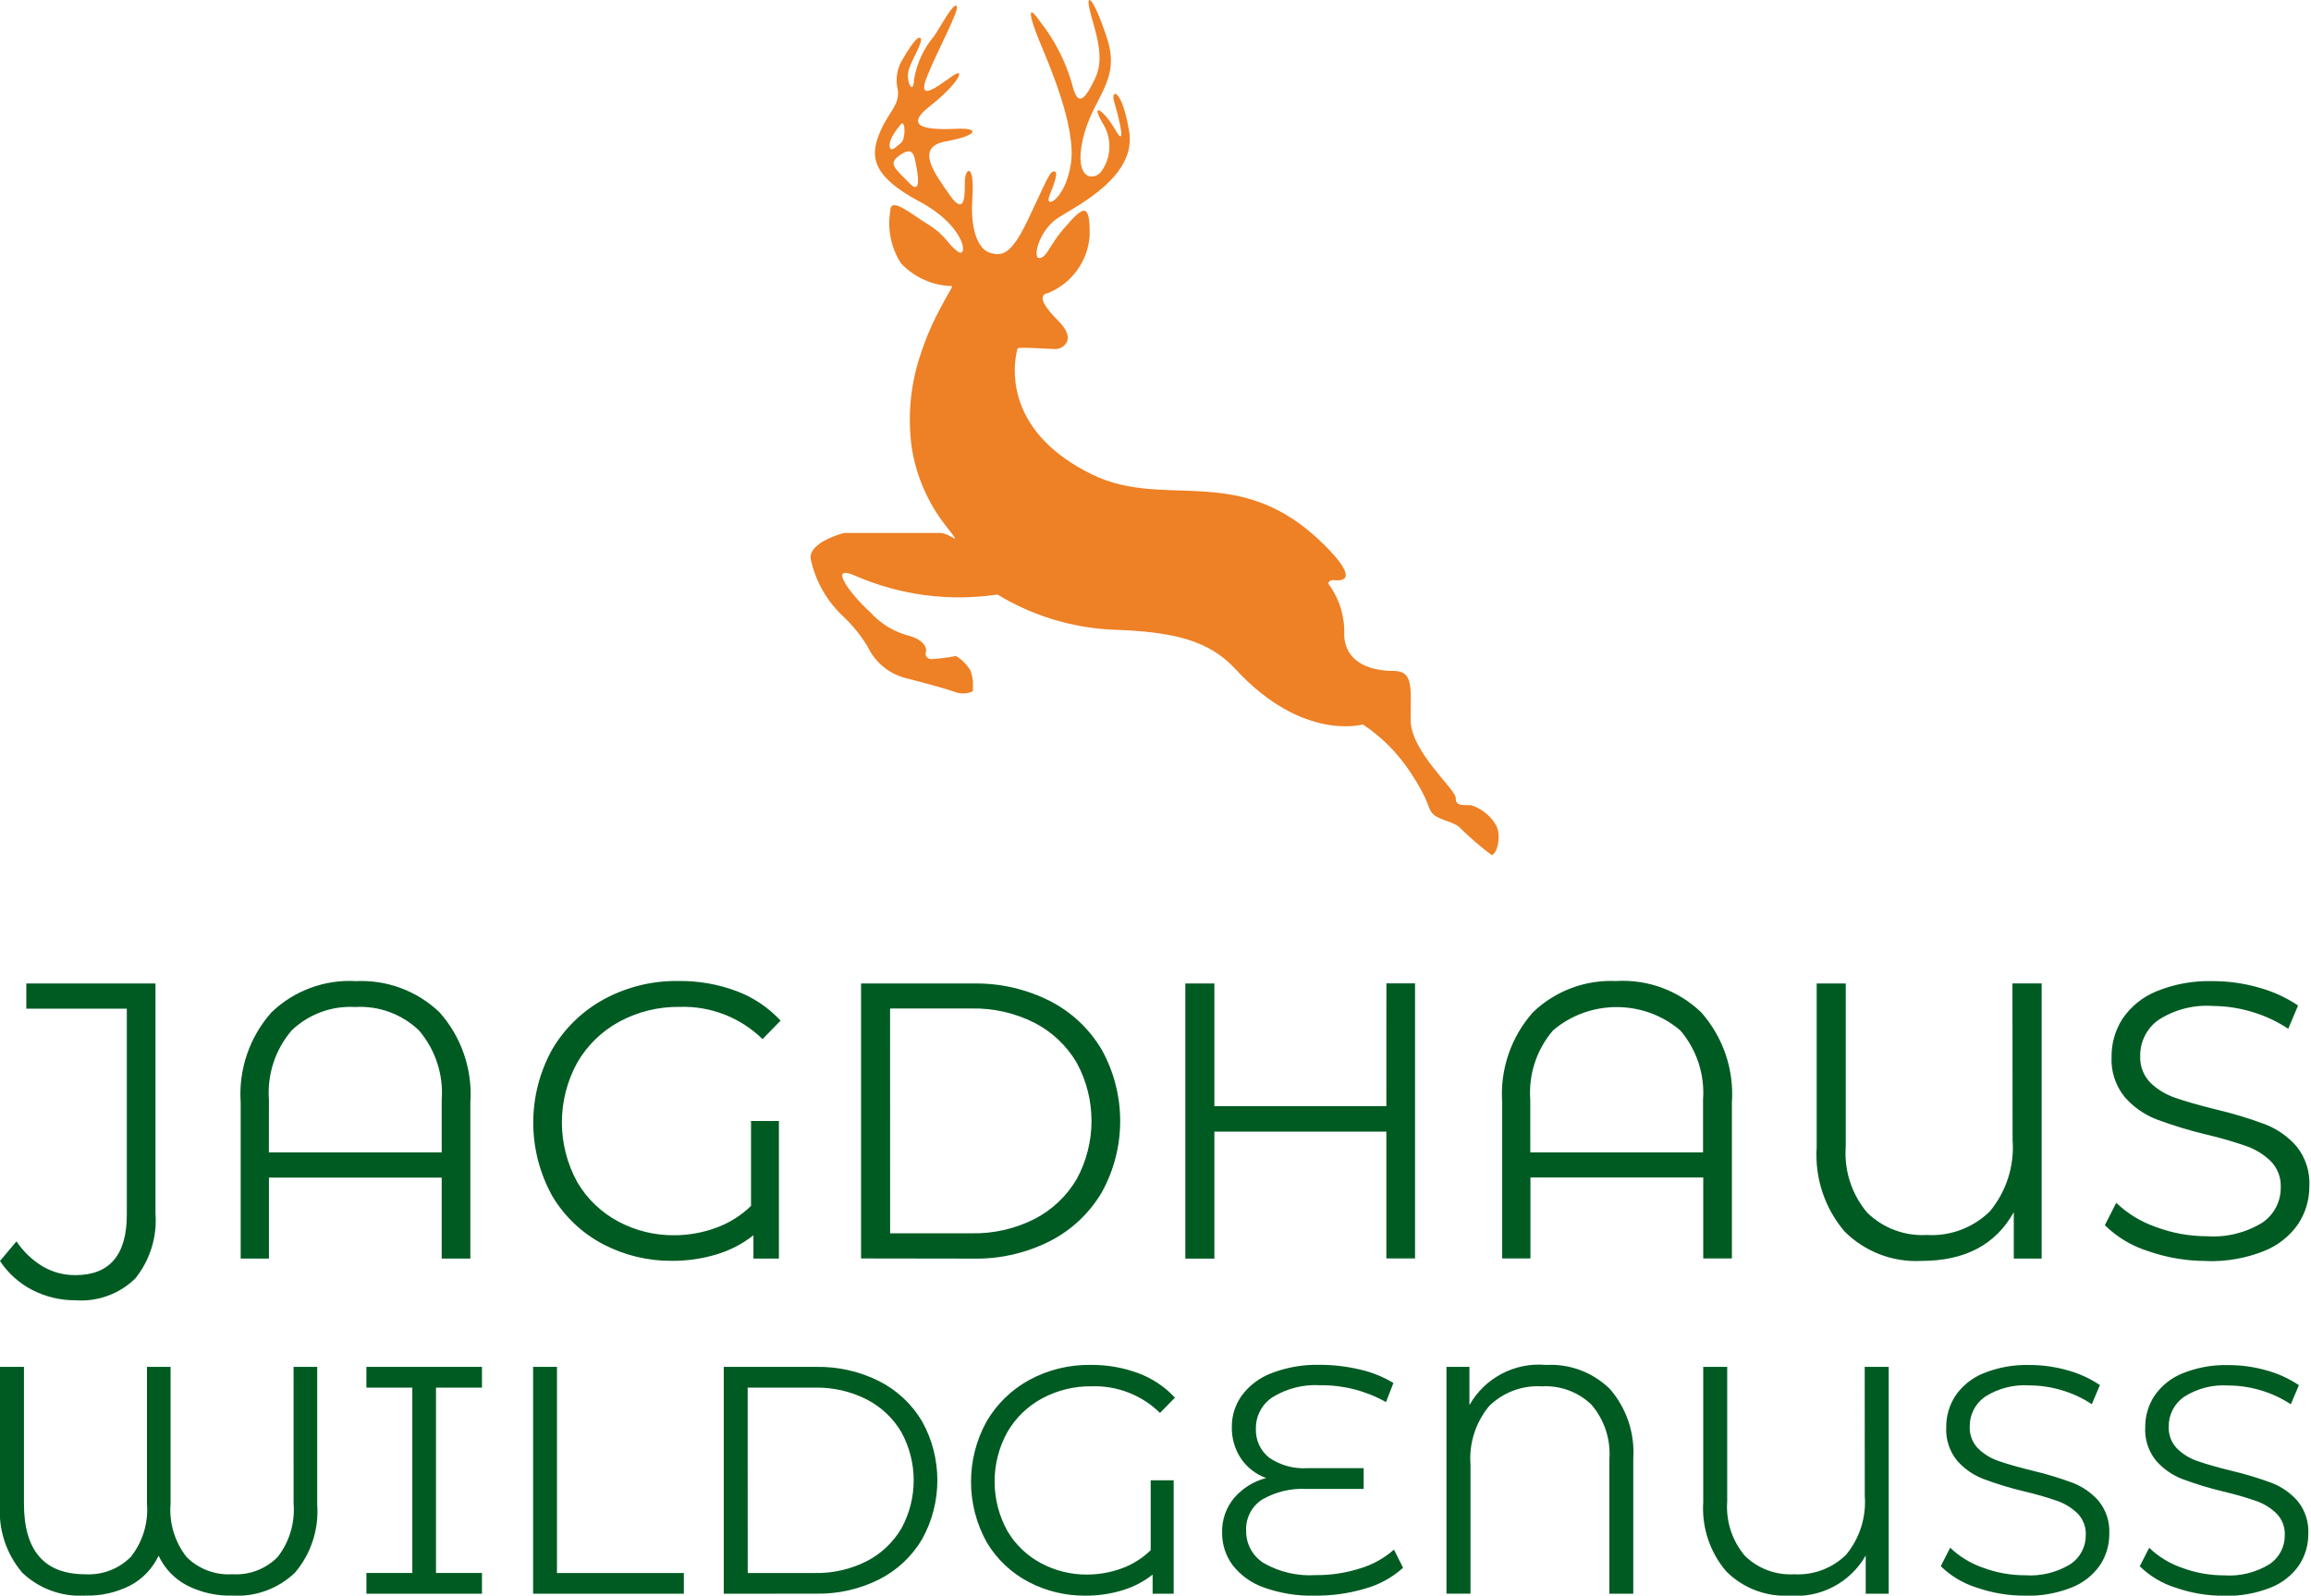
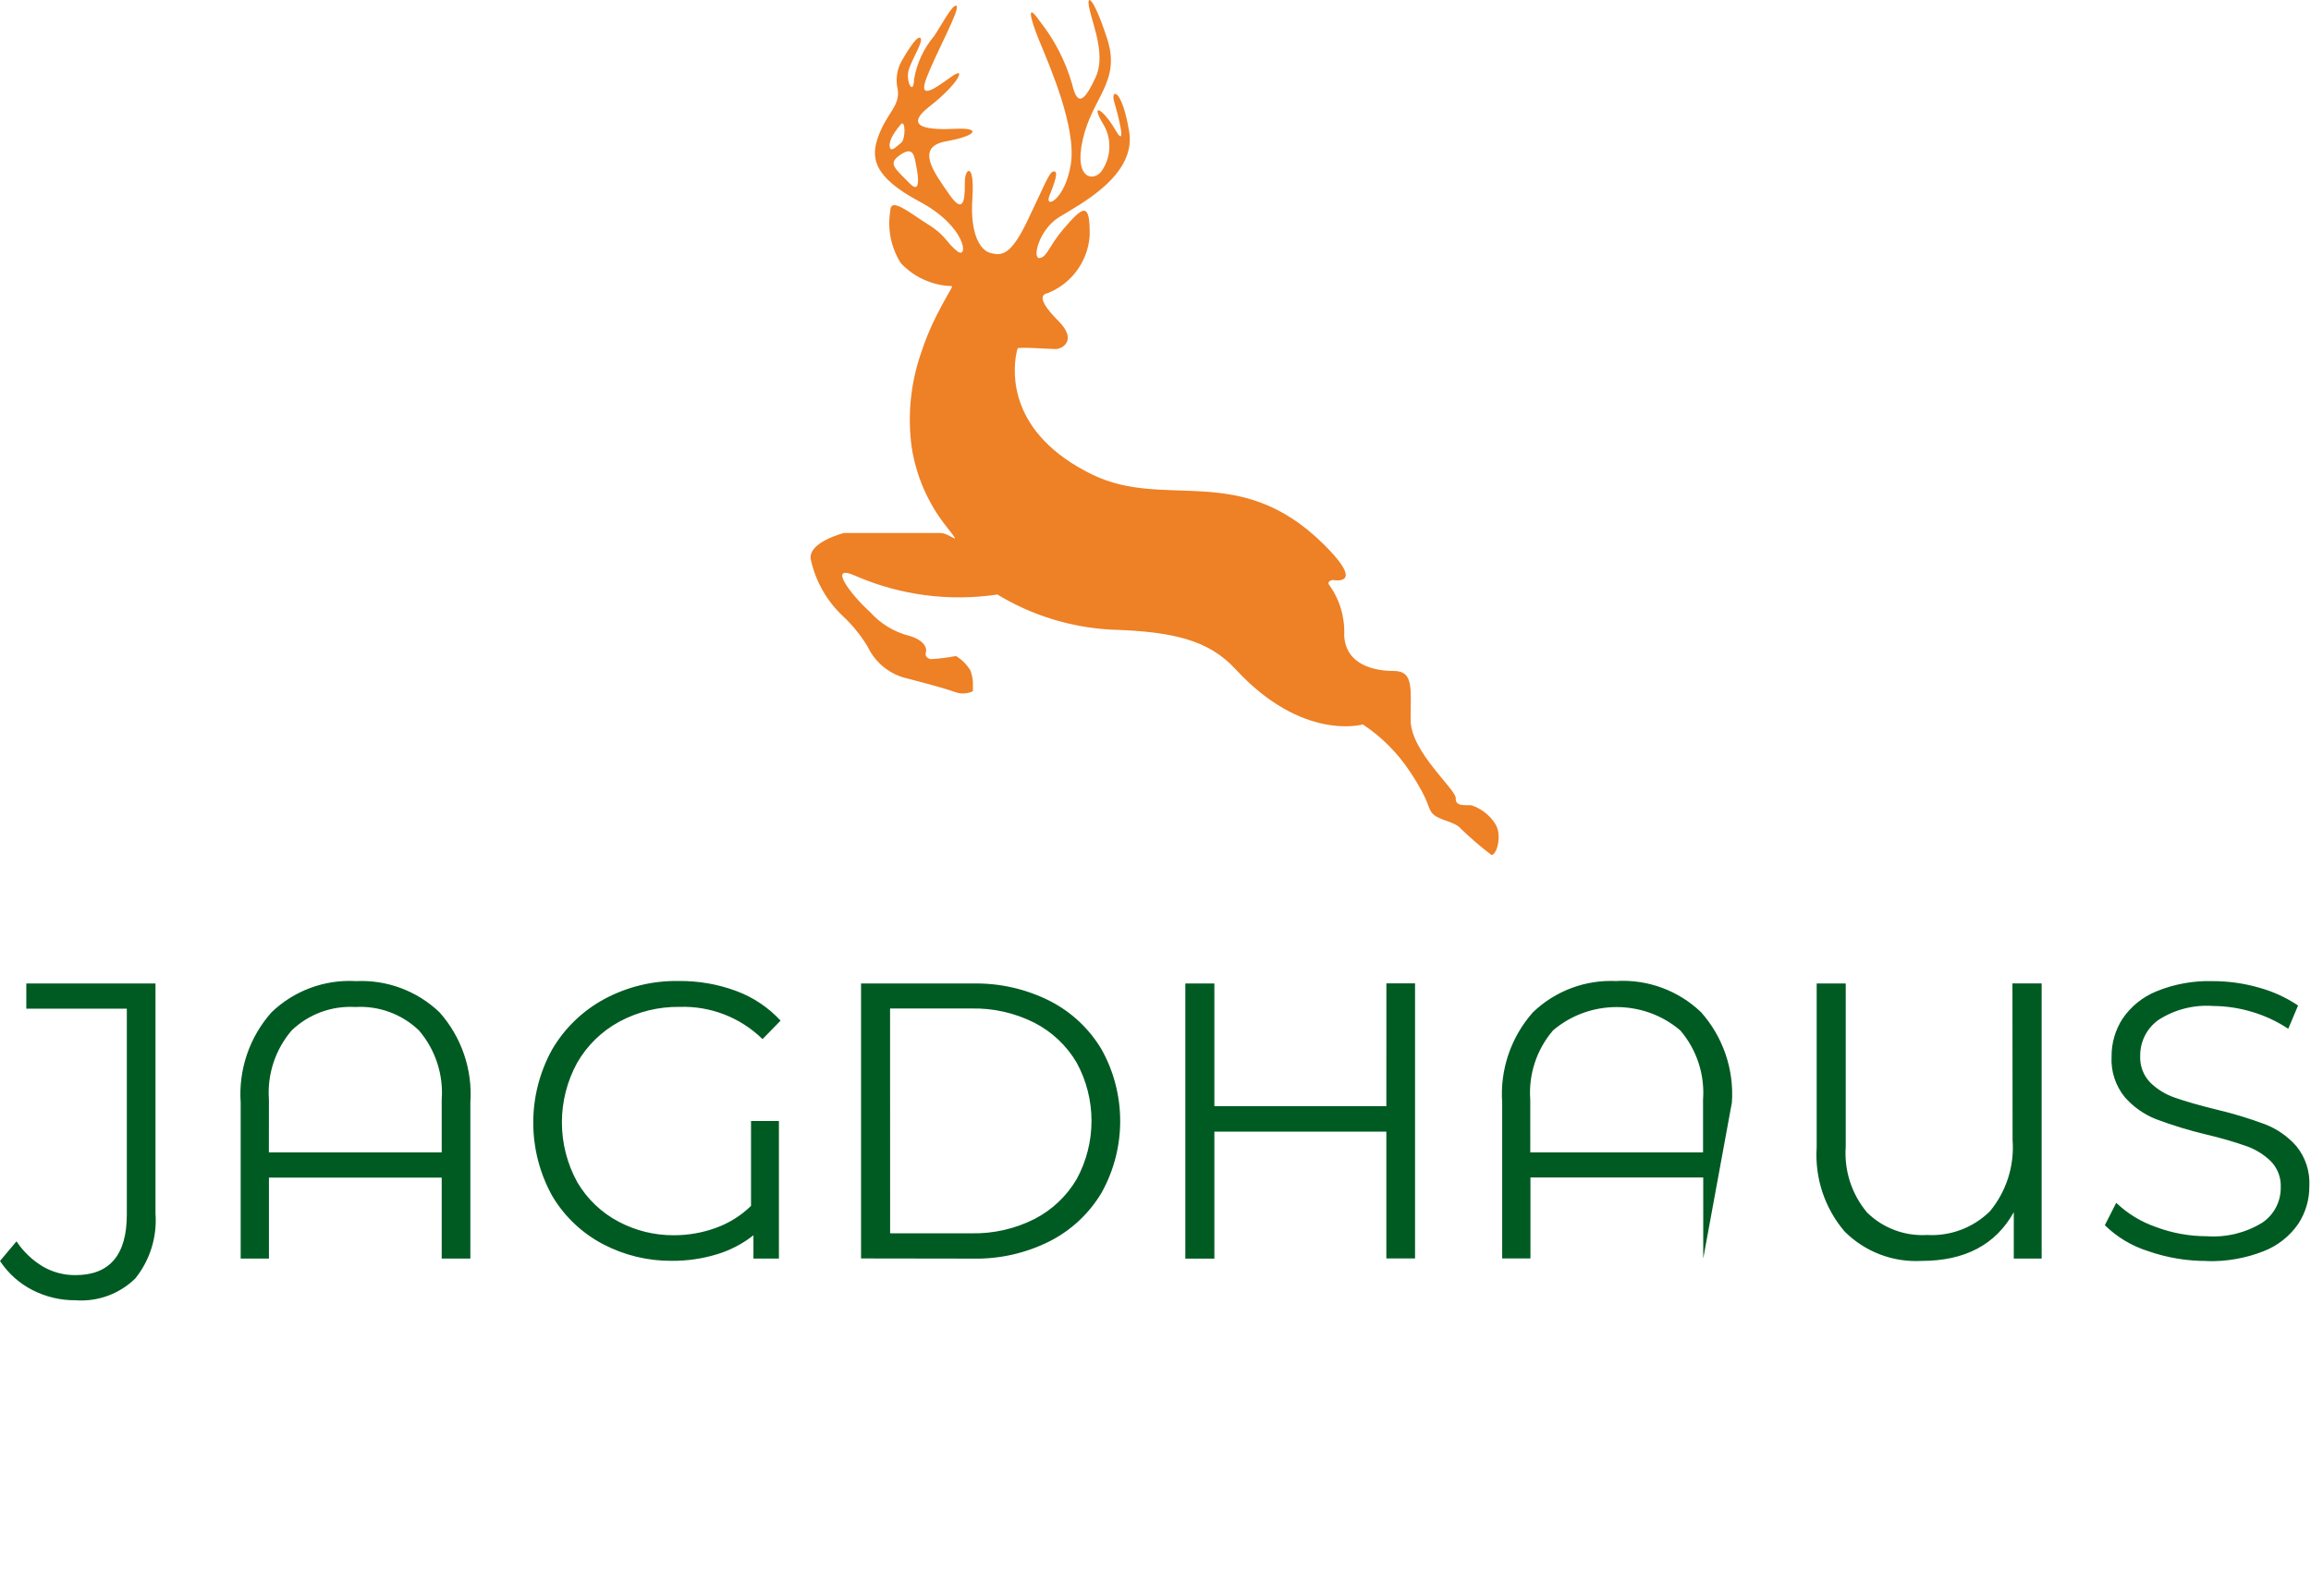
<svg xmlns="http://www.w3.org/2000/svg" width="100%" height="100%" viewBox="0 0 139 96" version="1.1" xml:space="preserve" style="fill-rule:evenodd;clip-rule:evenodd;stroke-linejoin:round;stroke-miterlimit:2;">
  <g id="Gruppe_88">
    <g id="Gruppe_88-2">
      <clipPath id="_clip1">
        <rect x="0" y="0" width="138.904" height="96" />
      </clipPath>
      <g clip-path="url(#_clip1)">
        <path id="Pfad_1177" d="M58.026,32.206C58.031,32.205 58.035,32.205 58.04,32.206L58.026,32.206M89.898,49.506C89.562,49.01 89.071,48.639 88.503,48.449C88.203,48.411 87.524,48.559 87.561,48.032C87.598,47.505 84.845,45.237 84.845,43.313C84.845,41.389 85.035,40.367 83.829,40.367C82.623,40.367 80.929,39.988 80.849,38.217C80.898,37.137 80.581,36.072 79.949,35.195C79.849,35.095 79.903,34.928 80.176,34.895C80.965,35.009 81.622,34.73 79.608,32.739C74.538,27.728 70.108,30.702 65.695,28.551C60.629,26.08 60.916,22.377 61.129,21.28C61.148,21.173 61.174,21.067 61.205,20.963C61.236,20.859 63.172,21.001 63.505,21.001C63.838,21.001 64.858,20.509 63.652,19.301C62.446,18.093 62.597,17.714 63.013,17.638C64.441,17.073 65.425,15.736 65.539,14.204C65.577,12.054 65.123,12.428 63.955,13.787C63.122,14.756 62.971,15.487 62.522,15.526C62.073,15.565 62.485,13.826 63.691,13.072C64.897,12.318 68.369,10.581 67.915,7.9C67.461,5.219 66.785,5.366 67.015,6.124C67.245,6.882 67.809,9.069 67.09,7.824C66.371,6.579 65.576,6.124 66.296,7.369C66.871,8.237 66.871,9.371 66.296,10.239C65.883,10.917 64.56,10.917 65.127,8.388C65.694,5.859 67.427,4.915 66.598,2.348C65.769,-0.219 65.279,-0.488 65.544,0.61C65.809,1.708 66.496,3.382 65.892,4.667C65.288,5.952 64.826,6.544 64.486,5.067C64.089,3.68 63.422,2.384 62.524,1.254C61.739,0.119 61.924,1.03 62.531,2.503C63.138,3.976 64.751,7.669 64.41,9.862C64.069,12.055 62.768,12.63 63.129,11.751C63.67,10.43 63.558,10.289 63.356,10.316C63.103,10.349 62.788,11.225 61.771,13.338C60.754,15.451 60.191,15.375 59.585,15.224C58.979,15.073 58.337,14.133 58.485,11.941C58.633,9.749 58.053,10.103 58.035,10.88C58.021,11.491 58.115,13.149 57.135,11.751C56.155,10.353 55.025,8.839 56.907,8.502C58.789,8.165 59.018,7.674 57.472,7.749C55.926,7.824 54.227,7.711 55.925,6.39C57.623,5.069 58.149,3.97 57.282,4.576C56.415,5.182 55.138,6.197 55.74,4.653C56.342,3.109 57.788,0.5 57.527,0.349C57.299,0.215 56.603,1.558 56.19,2.163C55.56,2.907 55.142,3.808 54.979,4.769C54.941,5.788 54.487,4.924 54.638,4.281C54.789,3.638 55.584,2.467 55.357,2.281C55.13,2.095 54.376,3.414 54.186,3.754C53.927,4.264 53.862,4.851 54.002,5.406C54.115,6.39 53.402,6.738 52.868,8.099C52.334,9.46 52.49,10.623 55.319,12.134C58.148,13.645 58.258,15.644 57.581,15.118C56.904,14.592 56.908,14.171 55.811,13.494C54.714,12.817 53.546,11.794 53.546,12.703C53.366,13.792 53.595,14.909 54.189,15.839C54.923,16.617 55.915,17.1 56.98,17.198C57.468,17.236 57.354,16.967 56.337,18.97C55.958,19.716 55.639,20.491 55.382,21.287C54.771,23.076 54.582,24.983 54.828,26.857C55.09,28.609 55.805,30.262 56.903,31.652C58.001,33.042 57.169,32.068 56.564,32.068L50.758,32.068C50.758,32.068 48.644,32.599 48.758,33.617C49.038,34.949 49.724,36.162 50.721,37.088C51.288,37.625 51.782,38.235 52.187,38.903C52.648,39.884 53.541,40.595 54.6,40.827C56.336,41.282 56.975,41.466 57.5,41.656C57.836,41.764 58.201,41.739 58.518,41.585L58.518,41.016C58.497,40.785 58.447,40.558 58.37,40.339C58.154,39.983 57.856,39.684 57.5,39.468C57.002,39.564 56.498,39.627 55.991,39.657C55.768,39.619 55.617,39.463 55.691,39.24C55.765,39.017 55.611,38.524 54.707,38.259C53.79,38.029 52.963,37.529 52.333,36.824C51.164,35.767 49.745,33.887 51.433,34.636C54.122,35.811 57.089,36.203 59.991,35.768C62.058,37.023 64.403,37.748 66.817,37.88C70.587,37.995 72.71,38.517 74.317,40.263C78.352,44.64 81.971,43.584 81.971,43.584C83.095,44.329 84.057,45.292 84.8,46.417C86.082,48.34 85.817,48.609 86.2,48.984C86.583,49.359 87.523,49.435 87.86,49.851C88.443,50.417 89.059,50.947 89.706,51.438C90.046,51.438 90.386,50.149 89.894,49.51M53.51,8.81C53.455,8.403 53.894,7.823 54.179,7.482C54.464,7.141 54.485,8.369 54.201,8.59C53.917,8.811 53.565,9.216 53.51,8.81M54.716,11.037C53.829,10.127 53.391,9.854 54.103,9.348C54.815,8.842 54.968,9.181 55.077,9.819C55.102,9.961 55.544,11.886 54.716,11.036" style="fill:#ee8025;fill-rule:nonzero;" />
-         <path id="Pfad_1178" d="M4.558,78.229C3.651,78.238 2.756,78.027 1.949,77.614C1.159,77.209 0.487,76.607 -0,75.865L0.992,74.683C1.4,75.299 1.94,75.816 2.574,76.196C3.169,76.542 3.846,76.722 4.534,76.716C6.596,76.716 7.627,75.502 7.628,73.075L7.628,60.684L1.582,60.684L1.582,59.171L9.352,59.171L9.352,73.005C9.458,74.416 9.023,75.816 8.136,76.918C7.187,77.847 5.883,78.325 4.558,78.23M21.372,59.03C23.246,58.928 25.081,59.607 26.437,60.905C27.758,62.391 28.427,64.348 28.291,66.332L28.291,75.72L26.567,75.72L26.567,70.849L16.176,70.849L16.176,75.72L14.476,75.72L14.476,66.335C14.339,64.35 15.008,62.392 16.33,60.905C17.677,59.608 19.504,58.927 21.372,59.025M16.172,69.334L26.567,69.334L26.567,66.166C26.68,64.649 26.187,63.147 25.197,61.992C24.174,61.011 22.786,60.501 21.371,60.585C19.956,60.501 18.568,61.011 17.545,61.992C16.555,63.147 16.062,64.649 16.175,66.166L16.172,69.334ZM45.172,72.55L45.172,67.443L46.849,67.443L46.849,75.719L45.317,75.719L45.317,74.319C44.66,74.838 43.911,75.227 43.109,75.466C42.234,75.731 41.323,75.862 40.409,75.856C38.975,75.867 37.56,75.526 36.288,74.863C35.022,74.202 33.963,73.203 33.23,71.978C31.697,69.239 31.688,65.893 33.206,63.146C33.95,61.873 35.028,60.826 36.323,60.12C37.699,59.374 39.245,58.995 40.81,59.02C41.994,59.006 43.171,59.209 44.281,59.62C45.299,59.997 46.213,60.608 46.95,61.405L45.864,62.517C44.539,61.217 42.737,60.516 40.881,60.578C39.617,60.56 38.369,60.865 37.256,61.465C36.197,62.037 35.318,62.893 34.717,63.936C33.486,66.177 33.49,68.9 34.729,71.136C35.32,72.139 36.178,72.958 37.208,73.501C38.23,74.043 39.37,74.323 40.526,74.317C41.383,74.318 42.234,74.171 43.041,73.88C43.842,73.594 44.571,73.139 45.178,72.544M51.79,75.713L51.79,59.171L58.521,59.171C60.127,59.138 61.716,59.499 63.15,60.223C64.446,60.885 65.527,61.902 66.267,63.155C67.746,65.822 67.746,69.072 66.267,71.739C65.527,72.992 64.446,74.009 63.15,74.671C61.716,75.395 60.127,75.756 58.521,75.723L51.79,75.713ZM53.538,74.2L58.427,74.2C59.745,74.229 61.051,73.933 62.227,73.337C63.278,72.795 64.154,71.967 64.754,70.949C65.95,68.763 65.95,66.112 64.754,63.926C64.154,62.908 63.278,62.08 62.227,61.538C61.051,60.942 59.745,60.645 58.427,60.675L53.535,60.675L53.538,74.2ZM83.387,59.161L85.111,59.161L85.111,75.713L83.385,75.713L83.385,68.085L73.041,68.085L73.041,75.723L71.294,75.723L71.294,59.171L73.041,59.171L73.041,66.548L83.385,66.548L83.387,59.161ZM97.249,59.019C99.124,58.918 100.96,59.599 102.315,60.899C103.636,62.385 104.305,64.342 104.169,66.326L104.169,75.714L102.445,75.714L102.445,70.843L92.052,70.843L92.052,75.714L90.352,75.714L90.352,66.335C90.214,64.351 90.88,62.393 92.2,60.905C93.548,59.608 95.374,58.927 97.242,59.025M92.042,69.334L102.433,69.334L102.433,66.166C102.546,64.649 102.053,63.147 101.063,61.992C98.868,60.122 95.606,60.122 93.411,61.992C92.421,63.147 91.928,64.649 92.041,66.166L92.042,69.334ZM121.042,59.167L122.8,59.167L122.8,75.719L121.123,75.719L121.123,72.929C120.036,74.884 118.187,75.861 115.574,75.861C113.85,75.956 112.164,75.311 110.945,74.088C109.749,72.685 109.147,70.868 109.268,69.028L109.268,59.168L111.016,59.168L111.016,68.981C110.911,70.422 111.373,71.848 112.303,72.953C113.258,73.89 114.567,74.38 115.903,74.301C117.311,74.383 118.69,73.862 119.693,72.87C120.683,71.669 121.17,70.13 121.051,68.578L121.042,59.167ZM132.74,75.865C131.538,75.87 130.344,75.67 129.209,75.274C128.228,74.968 127.334,74.433 126.6,73.714L127.285,72.366C127.966,73.016 128.78,73.512 129.67,73.82C130.652,74.189 131.692,74.377 132.74,74.376C133.908,74.459 135.073,74.173 136.07,73.56C136.772,73.087 137.19,72.291 137.18,71.444C137.209,70.856 136.991,70.281 136.58,69.86C136.159,69.454 135.656,69.143 135.104,68.95C134.306,68.674 133.494,68.44 132.671,68.25C131.662,68.007 130.668,67.703 129.696,67.34C128.965,67.054 128.313,66.595 127.796,66.004C127.239,65.319 126.957,64.45 127.005,63.569C126.997,62.76 127.227,61.967 127.666,61.287C128.167,60.552 128.874,59.98 129.697,59.644C130.775,59.203 131.933,58.993 133.097,59.029C134.036,59.028 134.97,59.16 135.872,59.419C136.709,59.648 137.502,60.011 138.222,60.495L137.632,61.895C136.948,61.442 136.2,61.095 135.412,60.866C134.661,60.643 133.882,60.527 133.098,60.523C131.946,60.441 130.798,60.736 129.827,61.362C129.127,61.858 128.715,62.668 128.727,63.526C128.698,64.119 128.916,64.698 129.327,65.126C129.754,65.544 130.271,65.859 130.838,66.048C131.445,66.261 132.259,66.494 133.282,66.748C134.28,66.982 135.261,67.278 136.222,67.635C136.953,67.916 137.606,68.37 138.122,68.959C138.67,69.634 138.948,70.49 138.901,71.359C138.908,72.17 138.674,72.964 138.228,73.641C137.716,74.378 136.996,74.946 136.161,75.273C135.072,75.703 133.907,75.908 132.737,75.873" style="fill:#005b23;fill-rule:nonzero;" />
-         <path id="Pfad_1179" d="M17.658,82.237L19.079,82.237L19.079,90.522C19.188,92.007 18.709,93.477 17.745,94.613C16.739,95.581 15.371,96.083 13.978,95.997C13.022,96.025 12.074,95.81 11.223,95.373C10.485,94.979 9.894,94.357 9.539,93.599C9.181,94.36 8.586,94.986 7.845,95.383C7.002,95.813 6.065,96.025 5.119,95.997C3.72,96.085 2.346,95.583 1.334,94.613C0.37,93.477 -0.109,92.007 0,90.522L0,82.237L1.441,82.237L1.441,90.463C1.441,93.296 2.668,94.712 5.121,94.713C6.143,94.775 7.143,94.395 7.866,93.67C8.585,92.763 8.933,91.616 8.839,90.463L8.839,82.237L10.26,82.237L10.26,90.463C10.164,91.618 10.508,92.767 11.224,93.679C11.952,94.402 12.956,94.778 13.979,94.712C14.995,94.777 15.991,94.396 16.705,93.669C17.412,92.757 17.752,91.612 17.659,90.462L17.658,82.237ZM28.989,83.485L26.224,83.485L26.224,94.635L28.989,94.635L28.989,95.883L22.039,95.883L22.039,94.635L24.8,94.635L24.8,83.485L22.038,83.485L22.038,82.237L28.988,82.237L28.989,83.485ZM32.065,95.885L32.065,82.237L33.5,82.237L33.5,94.637L41.132,94.637L41.132,95.885L32.065,95.885ZM43.532,95.885L43.532,82.237L49.08,82.237C50.404,82.21 51.714,82.507 52.896,83.104C53.964,83.65 54.856,84.488 55.466,85.521C56.684,87.72 56.684,90.398 55.466,92.597C54.857,93.629 53.967,94.467 52.9,95.013C51.718,95.61 50.408,95.907 49.084,95.88L43.532,95.885ZM44.973,94.637L49,94.637C50.087,94.662 51.164,94.417 52.134,93.925C53,93.478 53.722,92.796 54.217,91.956C55.202,90.154 55.202,87.968 54.217,86.166C53.723,85.326 53,84.643 52.134,84.197C51.164,83.705 50.087,83.46 49,83.485L44.97,83.485L44.973,94.637ZM69.211,93.272L69.211,89.061L70.593,89.061L70.593,95.884L69.327,95.884L69.327,94.734C68.786,95.161 68.168,95.482 67.507,95.679C66.784,95.898 66.033,96.006 65.278,96.001C64.095,96.01 62.927,95.729 61.878,95.182C60.834,94.637 59.962,93.814 59.357,92.804C58.093,90.546 58.086,87.787 59.338,85.523C59.951,84.471 60.84,83.607 61.908,83.023C63.043,82.408 64.317,82.096 65.608,82.117C66.585,82.107 67.555,82.277 68.47,82.617C69.309,82.928 70.063,83.432 70.67,84.089L69.77,85.005C68.677,83.933 67.192,83.354 65.662,83.405C64.62,83.39 63.591,83.642 62.674,84.136C61.801,84.608 61.076,85.313 60.581,86.173C59.566,88.02 59.57,90.265 60.591,92.109C61.078,92.936 61.786,93.611 62.635,94.058C63.477,94.505 64.417,94.736 65.37,94.731C66.077,94.732 66.778,94.61 67.443,94.37C68.103,94.135 68.704,93.76 69.205,93.27M83.845,93.231L84.39,94.323C83.752,94.901 82.989,95.325 82.161,95.561C81.161,95.864 80.12,96.012 79.075,96C78.038,96.026 77.005,95.861 76.028,95.513C75.283,95.254 74.628,94.788 74.14,94.168C73.719,93.599 73.496,92.907 73.507,92.199C73.487,91.438 73.747,90.695 74.237,90.113C74.74,89.531 75.41,89.116 76.155,88.924C75.537,88.701 75.005,88.288 74.636,87.745C74.266,87.182 74.075,86.519 74.091,85.845C74.086,85.171 74.294,84.513 74.685,83.964C75.141,83.35 75.765,82.881 76.481,82.613C77.403,82.258 78.385,82.089 79.372,82.113C80.188,82.111 81.002,82.206 81.796,82.396C82.507,82.554 83.188,82.828 83.811,83.205L83.363,84.355C82.164,83.678 80.807,83.328 79.43,83.341C78.415,83.276 77.405,83.528 76.539,84.062C75.909,84.474 75.532,85.18 75.539,85.933C75.503,86.62 75.805,87.283 76.347,87.707C77.02,88.162 77.824,88.382 78.635,88.331L82.02,88.331L82.02,89.579L78.574,89.579C77.649,89.531 76.729,89.751 75.926,90.213C75.287,90.618 74.914,91.338 74.953,92.094C74.938,92.884 75.342,93.626 76.014,94.043C76.962,94.585 78.049,94.835 79.139,94.764C80.051,94.772 80.958,94.634 81.826,94.355C82.575,94.129 83.266,93.743 83.851,93.224M93,82.12C94.43,82.04 95.829,82.572 96.845,83.582C97.837,84.736 98.337,86.235 98.237,87.754L98.237,95.883L96.8,95.883L96.8,87.793C96.887,86.603 96.502,85.426 95.729,84.518C94.93,83.744 93.84,83.34 92.729,83.407C91.559,83.338 90.413,83.767 89.575,84.586C88.753,85.573 88.348,86.843 88.446,88.124L88.446,95.882L87,95.882L87,82.237L88.382,82.237L88.382,84.537C89.307,82.893 91.122,81.944 93,82.12M112.157,82.237L113.6,82.237L113.6,95.883L112.218,95.883L112.218,93.583C111.297,95.209 109.506,96.155 107.643,96C106.222,96.078 104.832,95.546 103.827,94.538C102.841,93.381 102.345,91.883 102.445,90.366L102.445,82.237L103.886,82.237L103.886,90.327C103.799,91.515 104.18,92.691 104.947,93.602C105.735,94.375 106.814,94.778 107.916,94.713C109.077,94.781 110.214,94.352 111.041,93.534C111.857,92.544 112.258,91.275 112.16,89.996L112.157,82.237ZM121.794,96C120.803,96.004 119.819,95.839 118.883,95.513C118.074,95.26 117.337,94.819 116.732,94.226L117.297,93.115C117.859,93.652 118.529,94.061 119.263,94.315C120.072,94.619 120.93,94.774 121.794,94.773C122.757,94.841 123.717,94.605 124.539,94.1C125.118,93.71 125.463,93.053 125.454,92.355C125.476,91.869 125.295,91.396 124.954,91.049C124.607,90.714 124.192,90.458 123.737,90.299C123.079,90.072 122.41,89.88 121.732,89.724C120.9,89.524 120.081,89.274 119.279,88.974C118.676,88.739 118.138,88.361 117.712,87.874C117.253,87.309 117.02,86.593 117.06,85.866C117.054,85.199 117.243,84.545 117.605,83.985C118.018,83.379 118.6,82.907 119.279,82.63C120.167,82.267 121.12,82.094 122.079,82.123C122.853,82.122 123.623,82.231 124.367,82.445C125.057,82.633 125.711,82.933 126.304,83.332L125.817,84.482C125.253,84.109 124.636,83.823 123.987,83.634C123.368,83.45 122.725,83.354 122.079,83.351C121.128,83.283 120.18,83.526 119.379,84.043C118.802,84.452 118.463,85.12 118.474,85.827C118.453,86.316 118.634,86.792 118.974,87.143C119.326,87.488 119.752,87.747 120.22,87.903C120.72,88.078 121.392,88.27 122.235,88.478C123.057,88.671 123.867,88.915 124.659,89.209C125.262,89.44 125.8,89.815 126.226,90.301C126.678,90.858 126.907,91.564 126.868,92.28C126.874,92.948 126.681,93.603 126.313,94.161C125.892,94.768 125.3,95.236 124.613,95.506C123.716,95.863 122.755,96.033 121.79,96.006M133.763,96.006C132.772,96.01 131.788,95.845 130.852,95.519C130.043,95.266 129.306,94.825 128.701,94.232L129.266,93.121C129.828,93.658 130.498,94.067 131.232,94.321C132.041,94.625 132.899,94.78 133.763,94.779C134.726,94.847 135.686,94.611 136.508,94.106C137.087,93.716 137.432,93.059 137.423,92.361C137.445,91.875 137.264,91.402 136.923,91.055C136.576,90.72 136.161,90.464 135.706,90.305C135.048,90.078 134.379,89.886 133.701,89.73C132.869,89.53 132.05,89.28 131.248,88.98C130.645,88.745 130.107,88.367 129.681,87.88C129.222,87.315 128.989,86.599 129.029,85.872C129.023,85.205 129.212,84.551 129.574,83.991C129.987,83.385 130.569,82.913 131.248,82.636C132.136,82.273 133.089,82.1 134.048,82.129C134.822,82.128 135.592,82.237 136.336,82.451C137.026,82.639 137.68,82.939 138.273,83.338L137.786,84.488C137.222,84.115 136.605,83.829 135.956,83.64C135.337,83.456 134.694,83.36 134.048,83.357C133.097,83.289 132.149,83.532 131.348,84.049C130.771,84.458 130.432,85.126 130.443,85.833C130.422,86.322 130.603,86.798 130.943,87.149C131.295,87.494 131.721,87.753 132.189,87.909C132.689,88.084 133.361,88.276 134.204,88.484C135.026,88.677 135.836,88.921 136.628,89.215C137.231,89.446 137.769,89.821 138.195,90.307C138.647,90.864 138.876,91.57 138.837,92.286C138.843,92.954 138.65,93.609 138.282,94.167C137.861,94.774 137.269,95.242 136.582,95.512C135.685,95.869 134.724,96.039 133.759,96.012" style="fill:#005b23;fill-rule:nonzero;" />
+         <path id="Pfad_1178" d="M4.558,78.229C3.651,78.238 2.756,78.027 1.949,77.614C1.159,77.209 0.487,76.607 -0,75.865L0.992,74.683C1.4,75.299 1.94,75.816 2.574,76.196C3.169,76.542 3.846,76.722 4.534,76.716C6.596,76.716 7.627,75.502 7.628,73.075L7.628,60.684L1.582,60.684L1.582,59.171L9.352,59.171L9.352,73.005C9.458,74.416 9.023,75.816 8.136,76.918C7.187,77.847 5.883,78.325 4.558,78.23M21.372,59.03C23.246,58.928 25.081,59.607 26.437,60.905C27.758,62.391 28.427,64.348 28.291,66.332L28.291,75.72L26.567,75.72L26.567,70.849L16.176,70.849L16.176,75.72L14.476,75.72L14.476,66.335C14.339,64.35 15.008,62.392 16.33,60.905C17.677,59.608 19.504,58.927 21.372,59.025M16.172,69.334L26.567,69.334L26.567,66.166C26.68,64.649 26.187,63.147 25.197,61.992C24.174,61.011 22.786,60.501 21.371,60.585C19.956,60.501 18.568,61.011 17.545,61.992C16.555,63.147 16.062,64.649 16.175,66.166L16.172,69.334ZM45.172,72.55L45.172,67.443L46.849,67.443L46.849,75.719L45.317,75.719L45.317,74.319C44.66,74.838 43.911,75.227 43.109,75.466C42.234,75.731 41.323,75.862 40.409,75.856C38.975,75.867 37.56,75.526 36.288,74.863C35.022,74.202 33.963,73.203 33.23,71.978C31.697,69.239 31.688,65.893 33.206,63.146C33.95,61.873 35.028,60.826 36.323,60.12C37.699,59.374 39.245,58.995 40.81,59.02C41.994,59.006 43.171,59.209 44.281,59.62C45.299,59.997 46.213,60.608 46.95,61.405L45.864,62.517C44.539,61.217 42.737,60.516 40.881,60.578C39.617,60.56 38.369,60.865 37.256,61.465C36.197,62.037 35.318,62.893 34.717,63.936C33.486,66.177 33.49,68.9 34.729,71.136C35.32,72.139 36.178,72.958 37.208,73.501C38.23,74.043 39.37,74.323 40.526,74.317C41.383,74.318 42.234,74.171 43.041,73.88C43.842,73.594 44.571,73.139 45.178,72.544M51.79,75.713L51.79,59.171L58.521,59.171C60.127,59.138 61.716,59.499 63.15,60.223C64.446,60.885 65.527,61.902 66.267,63.155C67.746,65.822 67.746,69.072 66.267,71.739C65.527,72.992 64.446,74.009 63.15,74.671C61.716,75.395 60.127,75.756 58.521,75.723L51.79,75.713ZM53.538,74.2L58.427,74.2C59.745,74.229 61.051,73.933 62.227,73.337C63.278,72.795 64.154,71.967 64.754,70.949C65.95,68.763 65.95,66.112 64.754,63.926C64.154,62.908 63.278,62.08 62.227,61.538C61.051,60.942 59.745,60.645 58.427,60.675L53.535,60.675L53.538,74.2ZM83.387,59.161L85.111,59.161L85.111,75.713L83.385,75.713L83.385,68.085L73.041,68.085L73.041,75.723L71.294,75.723L71.294,59.171L73.041,59.171L73.041,66.548L83.385,66.548L83.387,59.161ZM97.249,59.019C99.124,58.918 100.96,59.599 102.315,60.899C103.636,62.385 104.305,64.342 104.169,66.326L102.445,75.714L102.445,70.843L92.052,70.843L92.052,75.714L90.352,75.714L90.352,66.335C90.214,64.351 90.88,62.393 92.2,60.905C93.548,59.608 95.374,58.927 97.242,59.025M92.042,69.334L102.433,69.334L102.433,66.166C102.546,64.649 102.053,63.147 101.063,61.992C98.868,60.122 95.606,60.122 93.411,61.992C92.421,63.147 91.928,64.649 92.041,66.166L92.042,69.334ZM121.042,59.167L122.8,59.167L122.8,75.719L121.123,75.719L121.123,72.929C120.036,74.884 118.187,75.861 115.574,75.861C113.85,75.956 112.164,75.311 110.945,74.088C109.749,72.685 109.147,70.868 109.268,69.028L109.268,59.168L111.016,59.168L111.016,68.981C110.911,70.422 111.373,71.848 112.303,72.953C113.258,73.89 114.567,74.38 115.903,74.301C117.311,74.383 118.69,73.862 119.693,72.87C120.683,71.669 121.17,70.13 121.051,68.578L121.042,59.167ZM132.74,75.865C131.538,75.87 130.344,75.67 129.209,75.274C128.228,74.968 127.334,74.433 126.6,73.714L127.285,72.366C127.966,73.016 128.78,73.512 129.67,73.82C130.652,74.189 131.692,74.377 132.74,74.376C133.908,74.459 135.073,74.173 136.07,73.56C136.772,73.087 137.19,72.291 137.18,71.444C137.209,70.856 136.991,70.281 136.58,69.86C136.159,69.454 135.656,69.143 135.104,68.95C134.306,68.674 133.494,68.44 132.671,68.25C131.662,68.007 130.668,67.703 129.696,67.34C128.965,67.054 128.313,66.595 127.796,66.004C127.239,65.319 126.957,64.45 127.005,63.569C126.997,62.76 127.227,61.967 127.666,61.287C128.167,60.552 128.874,59.98 129.697,59.644C130.775,59.203 131.933,58.993 133.097,59.029C134.036,59.028 134.97,59.16 135.872,59.419C136.709,59.648 137.502,60.011 138.222,60.495L137.632,61.895C136.948,61.442 136.2,61.095 135.412,60.866C134.661,60.643 133.882,60.527 133.098,60.523C131.946,60.441 130.798,60.736 129.827,61.362C129.127,61.858 128.715,62.668 128.727,63.526C128.698,64.119 128.916,64.698 129.327,65.126C129.754,65.544 130.271,65.859 130.838,66.048C131.445,66.261 132.259,66.494 133.282,66.748C134.28,66.982 135.261,67.278 136.222,67.635C136.953,67.916 137.606,68.37 138.122,68.959C138.67,69.634 138.948,70.49 138.901,71.359C138.908,72.17 138.674,72.964 138.228,73.641C137.716,74.378 136.996,74.946 136.161,75.273C135.072,75.703 133.907,75.908 132.737,75.873" style="fill:#005b23;fill-rule:nonzero;" />
      </g>
    </g>
  </g>
</svg>